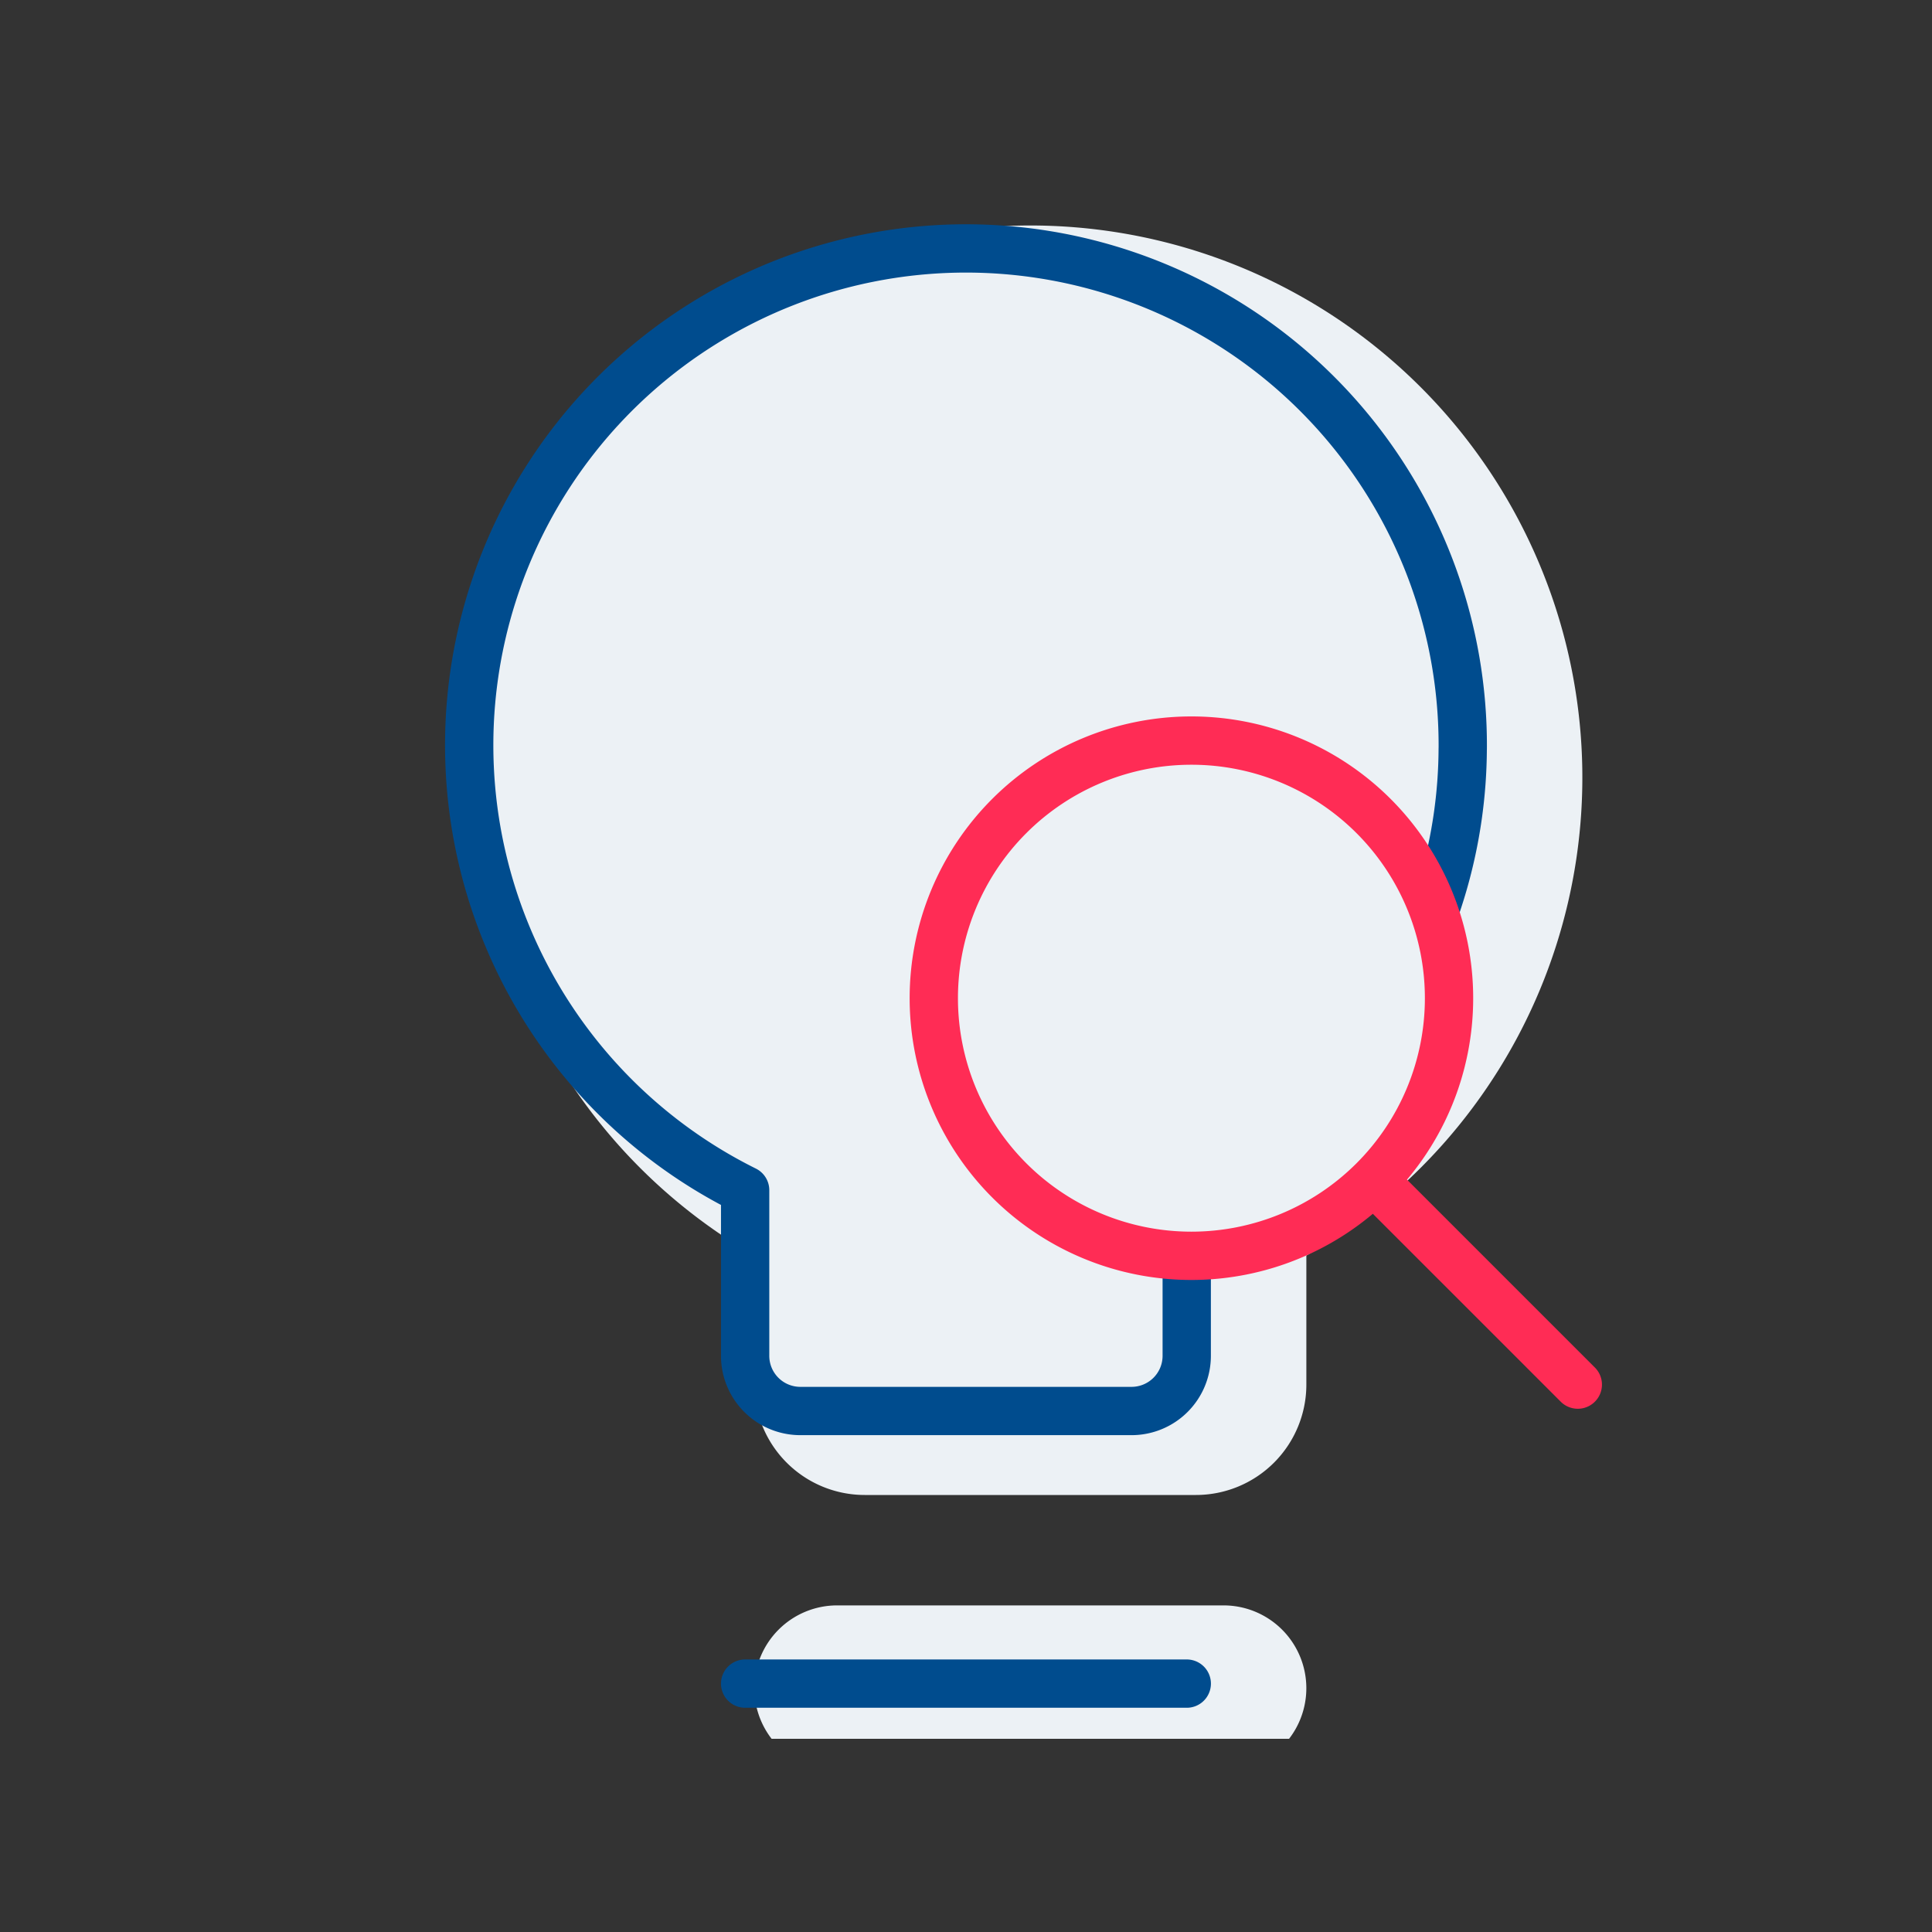
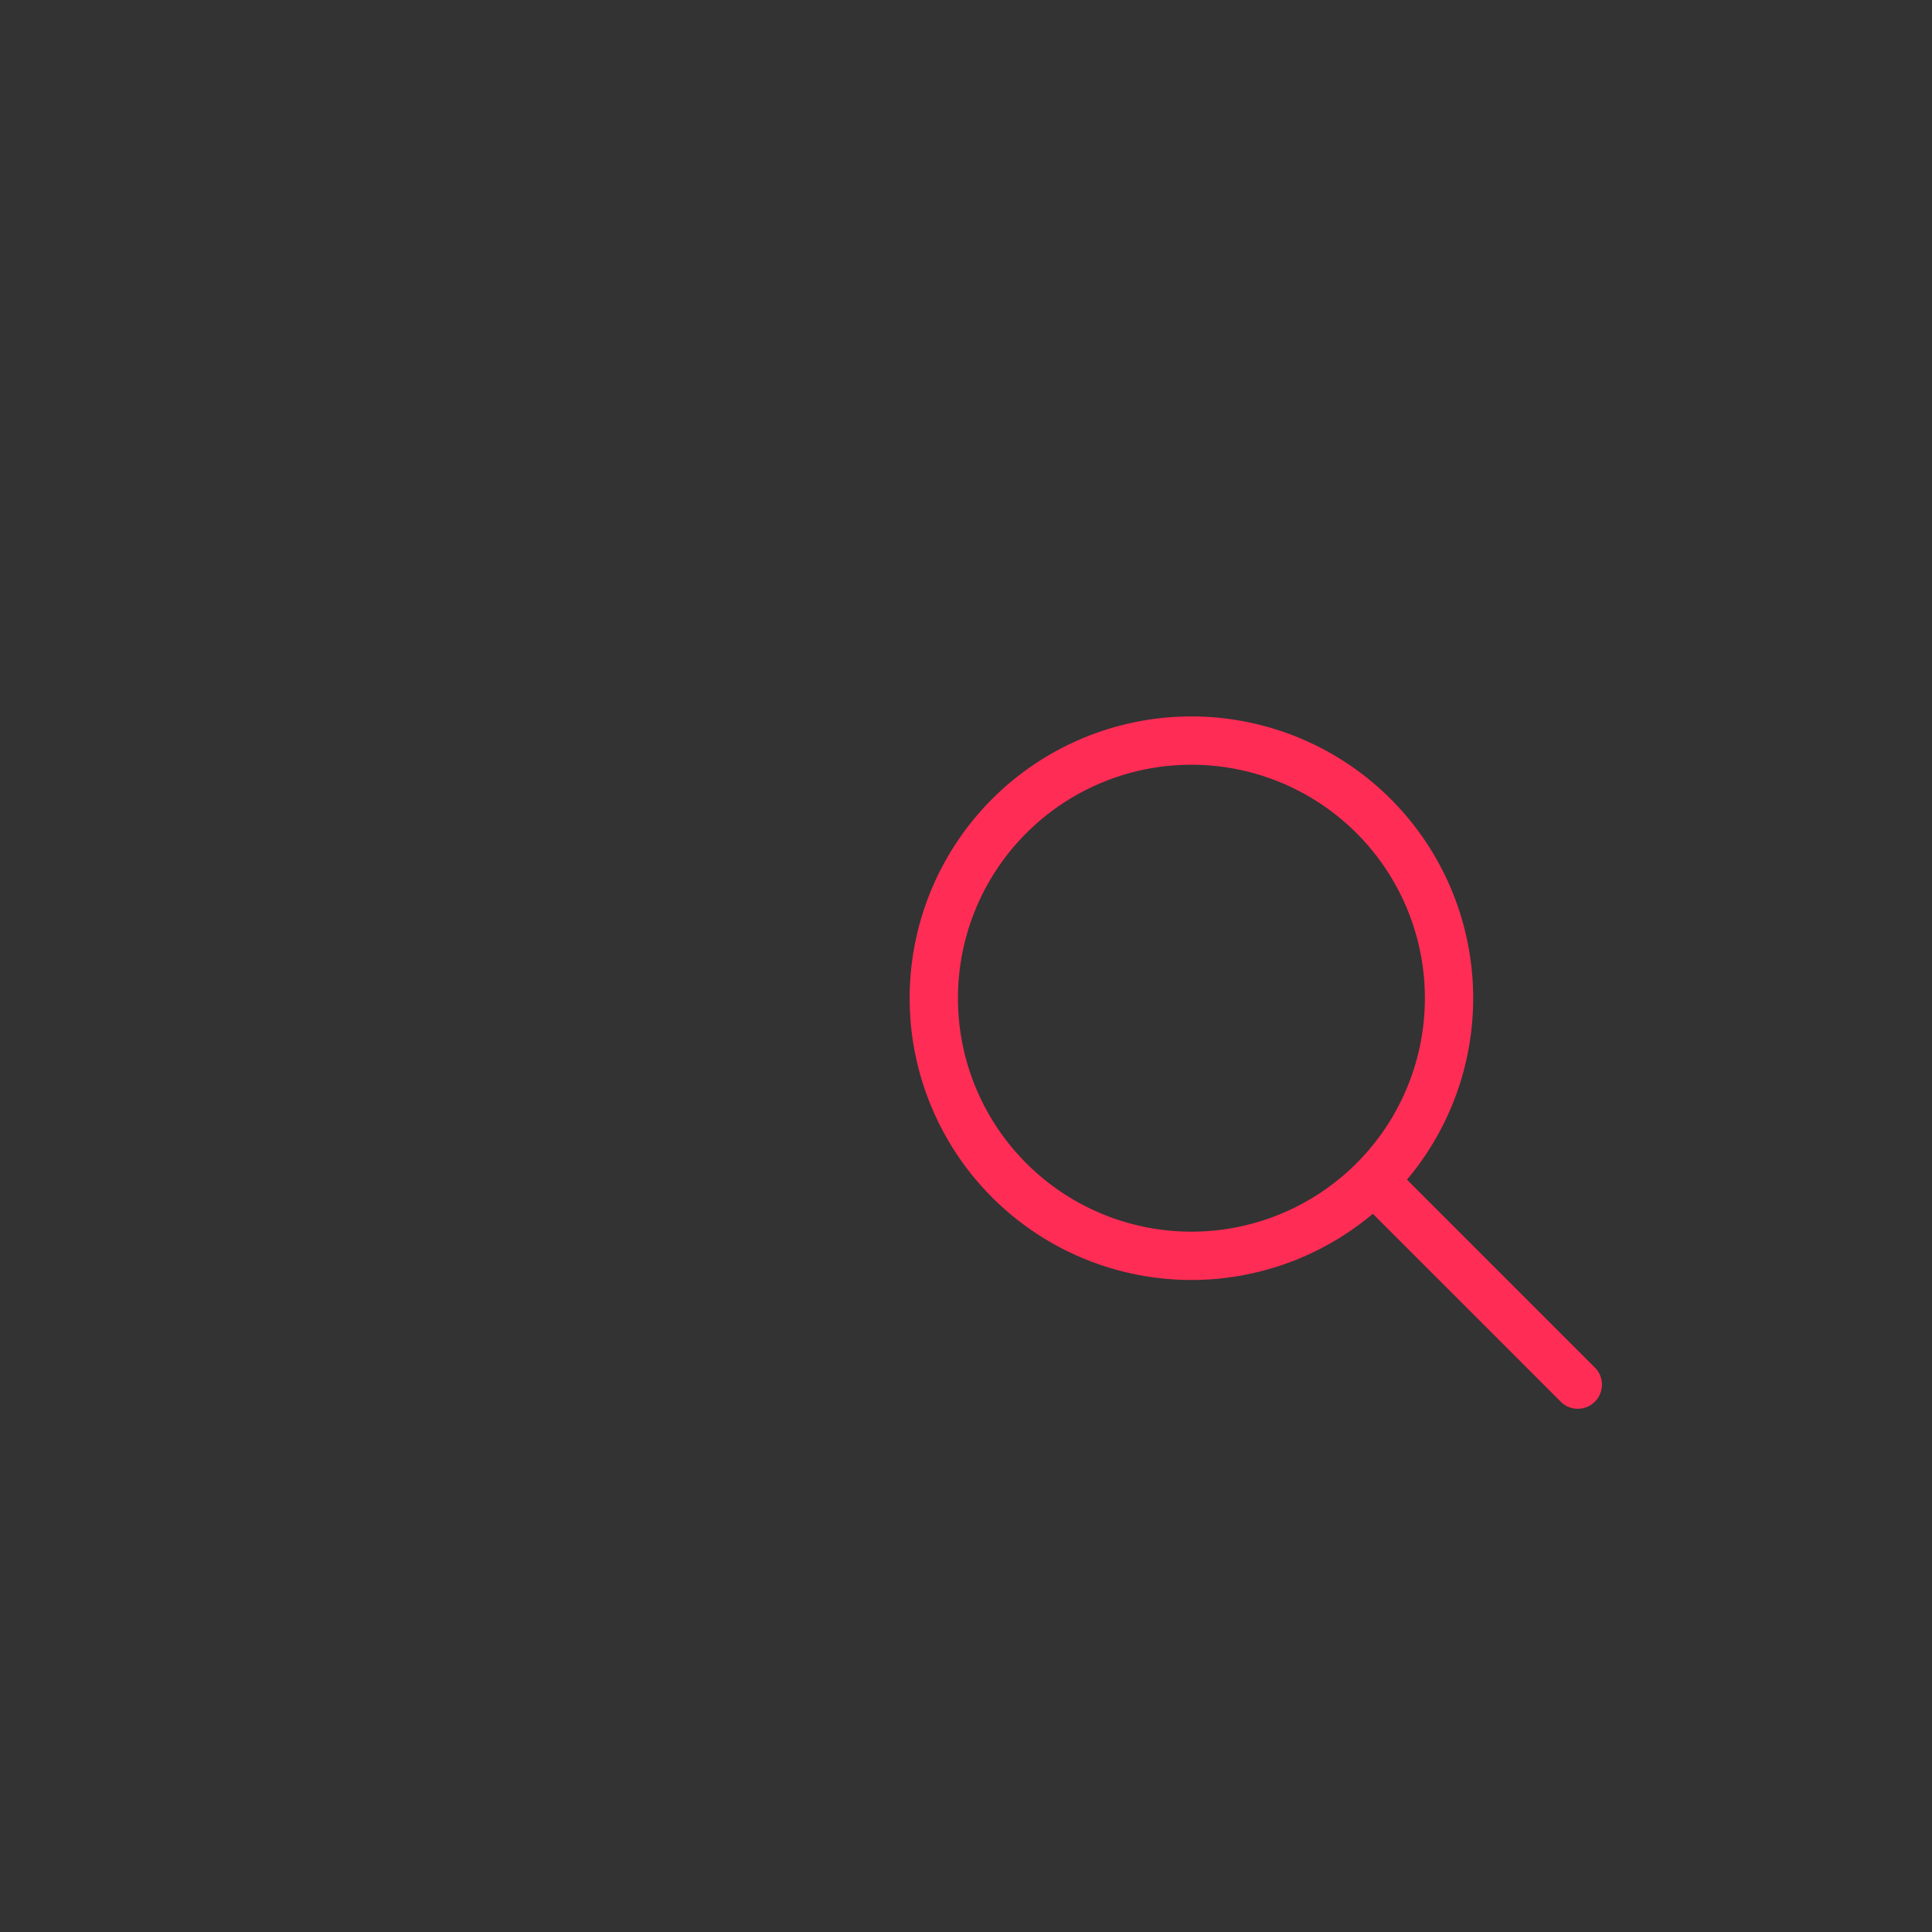
<svg xmlns="http://www.w3.org/2000/svg" width="60" height="60" fill="none">
  <rect width="100%" height="100%" fill="#333333" stroke="none" />
  <g clip-path="url(#a)">
-     <path fill="#ECF1F5" fill-rule="evenodd" d="M40.57 38.992a17.143 17.143 0 1 0-17.143 0V43a3.428 3.428 0 0 0 3.428 3.428h10.286A3.429 3.429 0 0 0 40.57 43v-4.008ZM23.427 52.429a2.571 2.571 0 0 1 2.571-2.572h12a2.571 2.571 0 1 1 0 5.143h-12a2.571 2.571 0 0 1-2.571-2.572Z" clip-rule="evenodd" />
-   </g>
-   <path stroke="#004C8E" stroke-linecap="round" stroke-linejoin="round" stroke-width="1.5" d="M23.141 52.286h13.715m8.571-29.037a15.428 15.428 0 1 0-22.286 13.714v5.143a1.714 1.714 0 0 0 1.715 1.714H35.14a1.714 1.714 0 0 0 1.715-1.714v-5.143a15.36 15.36 0 0 0 8.571-13.714Z" />
-   <path fill="#ECF1F5" d="m43 37 6 6-6-6Zm-14-6a8 8 0 1 0 16.001 0A8 8 0 0 0 29 31Z" />
+     </g>
  <path stroke="#FF2C55" stroke-linecap="round" stroke-linejoin="round" stroke-width="1.5" d="m43 37 6 6M29 31a8 8 0 1 0 16.001 0A8 8 0 0 0 29 31Z" />
  <defs>
    <clipPath id="a">
-       <path fill="#fff" d="M6 6h48v48H6z" />
-     </clipPath>
+       </clipPath>
  </defs>
</svg>